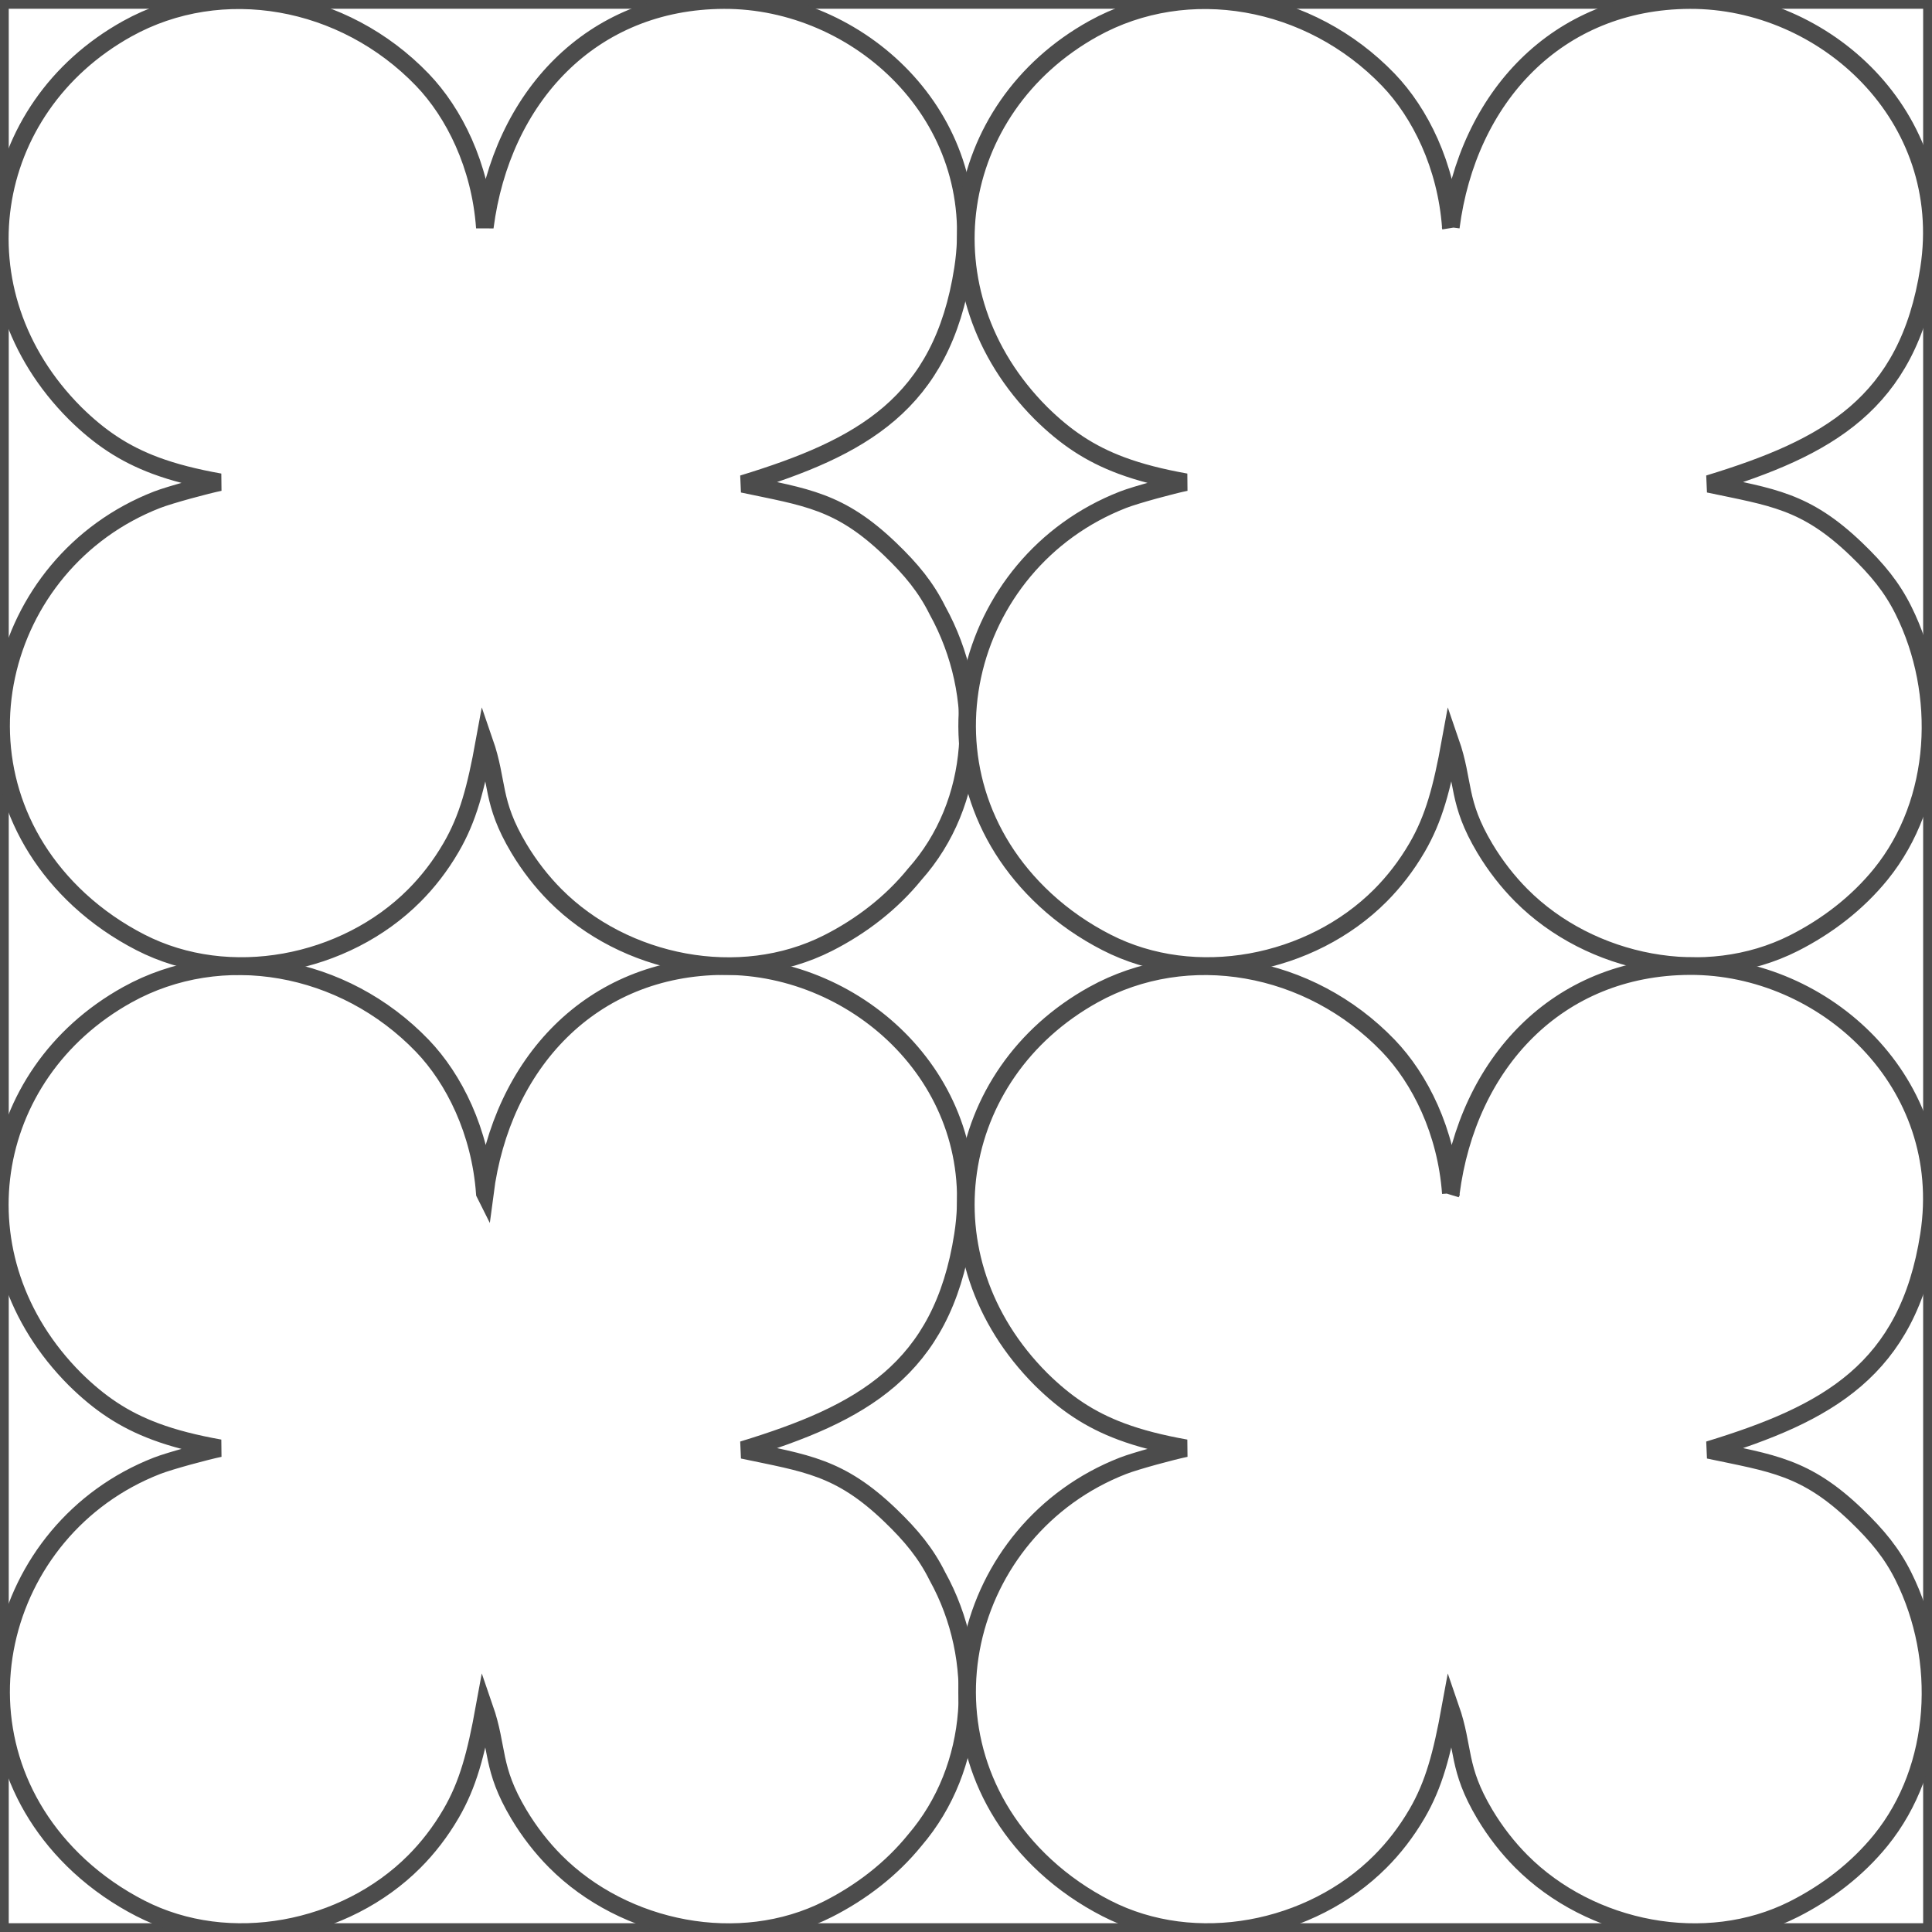
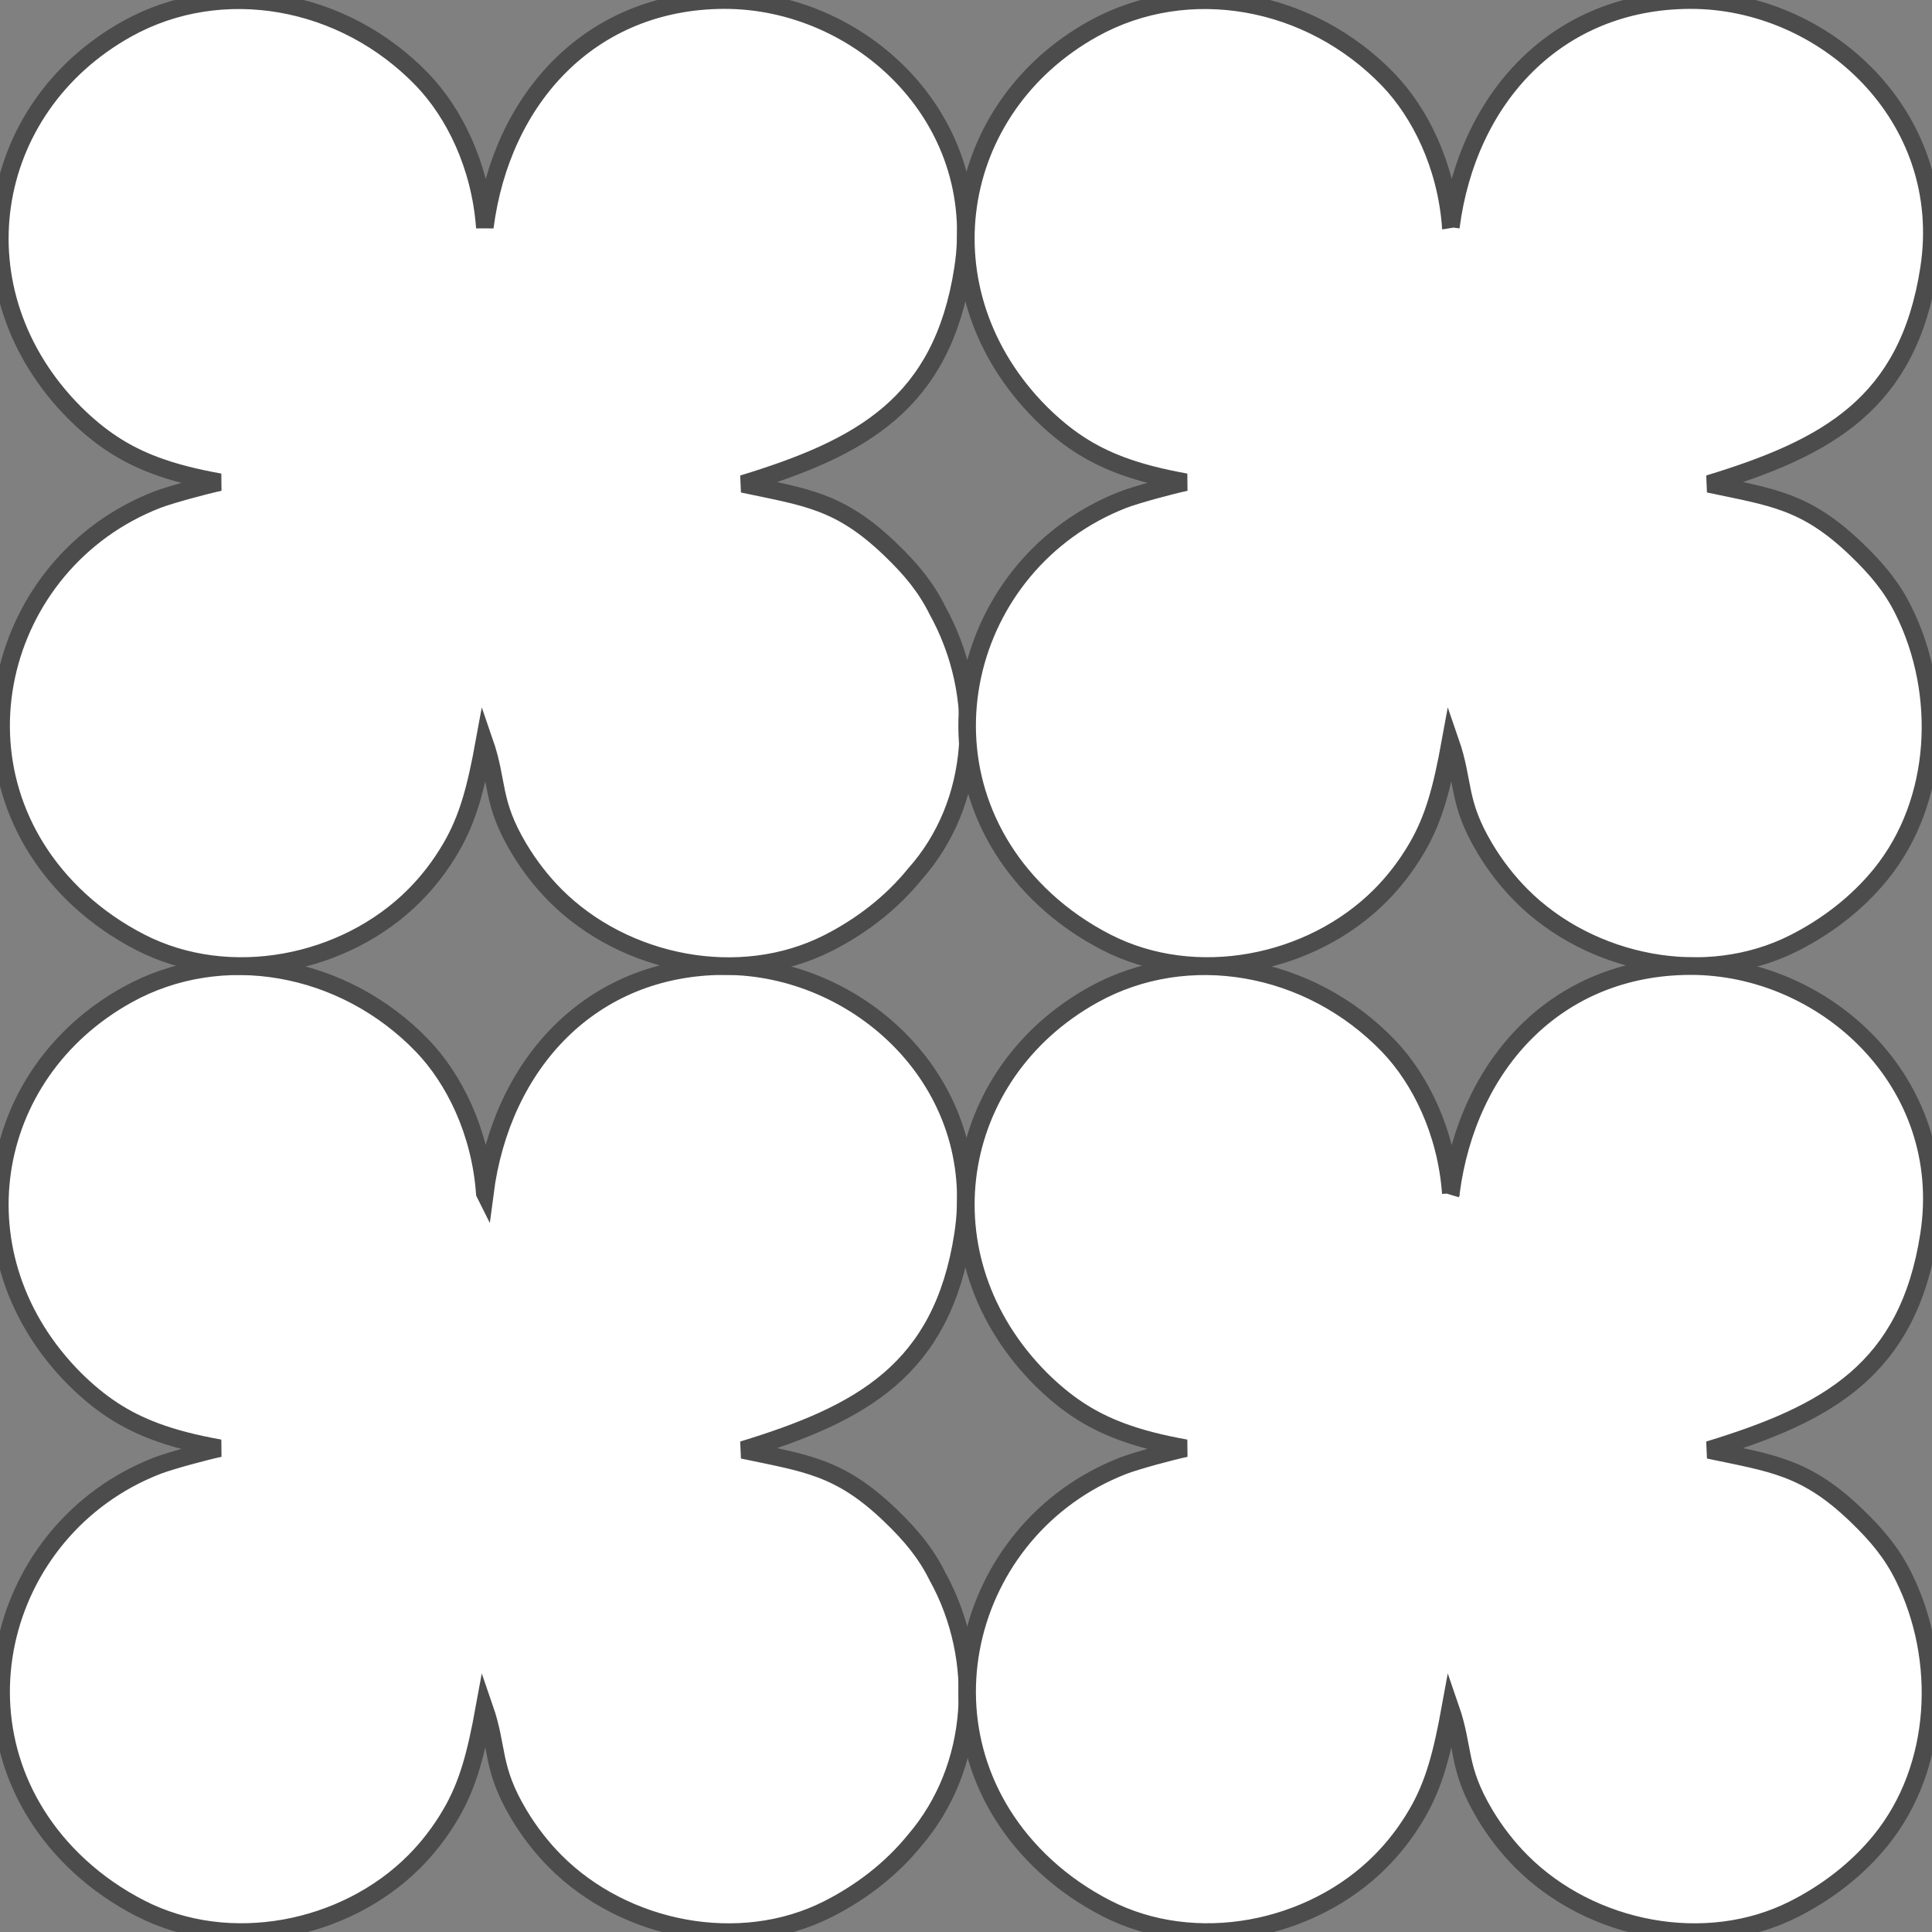
<svg xmlns="http://www.w3.org/2000/svg" xml:space="preserve" width="110px" height="110px" style="shape-rendering:geometricPrecision; text-rendering:geometricPrecision; image-rendering:optimizeQuality; fill-rule:evenodd; clip-rule:evenodd" viewBox="0 0 110 110">
  <rect x="0" y="0" width="110" height="110" fill="#808080" stroke="none" />
  <defs>
    <style type="text/css">
   
    .str0 {stroke:#4C4C4C;stroke-width:1}
    .fil0 {fill:white}
   
  </style>
  </defs>
  <g id="Capa_x0020_1">
    <g id="_203597952">
-       <polygon id="_203598192" class="fil0 str0" points="109.996,-0.001 109.996,110 -0.002,110 -0.002,-0.001 " />
      <path id="_203598144" class="fil0 str0" d="M27.603 67.942c-0.256,-3.529 -1.755,-6.523 -3.553,-8.395 -4.488,-4.667 -11.43,-5.893 -16.801,-2.91 -8.144,4.52 -9.858,15.004 -2.973,21.896 1.385,1.363 2.752,2.296 4.58,2.976 1.039,0.387 2.229,0.692 3.657,0.947 -0.72,0.145 -2.835,0.712 -3.569,0.998 -9.17,3.572 -12.223,15.572 -4.435,22.777 1.048,0.967 2.231,1.78 3.482,2.422 5.063,2.601 11.658,1.297 15.605,-2.671 0.752,-0.754 1.469,-1.665 2.086,-2.727 0.961,-1.649 1.415,-3.367 1.898,-6.015 0.803,2.322 0.377,3.399 1.958,6.053 0.599,1.003 1.31,1.913 2.081,2.688 3.927,3.943 10.479,5.271 15.526,2.714 1.874,-0.95 3.593,-2.262 4.938,-3.919 3.563,-4.154 3.904,-10.305 1.291,-15.023 -0.647,-1.3 -1.465,-2.311 -2.711,-3.504 -2.869,-2.745 -4.774,-2.935 -8.373,-3.696 6.747,-2.062 11.345,-4.546 12.539,-12.247 1.345,-8.684 -5.953,-15.33 -13.616,-15.3 -7.569,0.028 -12.656,5.563 -13.61,12.936l0 0z" />
      <path id="_203598096" class="fil0 str0" d="M27.603 12.94c-0.256,-3.528 -1.755,-6.523 -3.553,-8.395 -4.488,-4.667 -11.43,-5.891 -16.801,-2.91 -8.144,4.52 -9.858,15.004 -2.973,21.896 1.385,1.363 2.752,2.296 4.58,2.978 1.039,0.386 2.229,0.691 3.657,0.946 -0.72,0.145 -2.835,0.713 -3.569,0.998 -9.17,3.572 -12.223,15.572 -4.435,22.777 1.048,0.967 2.231,1.78 3.482,2.422 5.063,2.601 11.658,1.297 15.605,-2.671 0.752,-0.754 1.469,-1.665 2.086,-2.727 0.961,-1.649 1.415,-3.367 1.898,-6.015 0.803,2.322 0.377,3.399 1.958,6.053 0.599,1.004 1.31,1.913 2.081,2.688 3.927,3.943 10.479,5.271 15.526,2.714 1.874,-0.95 3.593,-2.262 4.938,-3.919 3.612,-4.05 3.974,-10.164 1.291,-15.023 -0.647,-1.299 -1.465,-2.311 -2.711,-3.504 -2.869,-2.745 -4.774,-2.935 -8.373,-3.696 6.747,-2.062 11.345,-4.546 12.539,-12.246 1.345,-8.684 -5.953,-15.331 -13.616,-15.301 -7.569,0.028 -12.656,5.563 -13.61,12.936l0 0z" />
      <path id="_203598048" class="fil0 str0" d="M82.604 12.94c-0.257,-3.529 -1.756,-6.523 -3.554,-8.395 -4.488,-4.667 -11.43,-5.891 -16.8,-2.91 -8.145,4.52 -9.858,15.004 -2.974,21.897 1.385,1.362 2.751,2.295 4.579,2.975 1.041,0.387 2.23,0.692 3.658,0.948 -0.72,0.144 -2.834,0.711 -3.568,0.997 -9.17,3.573 -12.223,15.572 -4.435,22.777 1.046,0.967 2.23,1.781 3.482,2.422 5.062,2.601 11.655,1.297 15.605,-2.671 0.751,-0.754 1.468,-1.664 2.086,-2.727 0.96,-1.649 1.414,-3.367 1.897,-6.015 0.804,2.322 0.377,3.399 1.957,6.053 0.599,1.003 1.311,1.913 2.083,2.688 3.927,3.943 10.478,5.27 15.526,2.714 1.874,-0.95 3.593,-2.262 4.938,-3.919 3.367,-4.154 3.641,-10.305 1.291,-15.023 -0.647,-1.3 -1.465,-2.311 -2.711,-3.504 -2.869,-2.745 -4.775,-2.935 -8.373,-3.696 6.747,-2.062 11.345,-4.545 12.538,-12.246 1.346,-8.684 -5.952,-15.33 -13.615,-15.3 -7.569,0.028 -12.657,5.562 -13.61,12.934z" />
      <path id="_203598000" class="fil0 str0" d="M82.604 67.942c-0.257,-3.529 -1.756,-6.523 -3.554,-8.395 -4.488,-4.667 -11.43,-5.893 -16.8,-2.91 -8.145,4.52 -9.858,15.004 -2.974,21.896 1.385,1.363 2.751,2.296 4.579,2.976 1.041,0.387 2.23,0.692 3.658,0.947 -0.72,0.145 -2.834,0.712 -3.568,0.998 -9.17,3.572 -12.223,15.572 -4.435,22.777 1.046,0.967 2.23,1.78 3.482,2.422 5.062,2.601 11.655,1.297 15.605,-2.672 0.751,-0.752 1.468,-1.664 2.086,-2.726 0.96,-1.649 1.414,-3.367 1.897,-6.015 0.804,2.322 0.377,3.399 1.957,6.053 0.599,1.003 1.311,1.913 2.083,2.688 3.927,3.943 10.478,5.27 15.526,2.714 1.874,-0.95 3.593,-2.262 4.938,-3.919 3.367,-4.154 3.641,-10.305 1.291,-15.023 -0.647,-1.3 -1.465,-2.311 -2.711,-3.504 -2.869,-2.746 -4.775,-2.935 -8.373,-3.696 6.747,-2.062 11.345,-4.546 12.538,-12.247 1.346,-8.684 -5.952,-15.33 -13.615,-15.3 -7.569,0.028 -12.657,5.563 -13.61,12.936z" />
    </g>
  </g>
</svg>